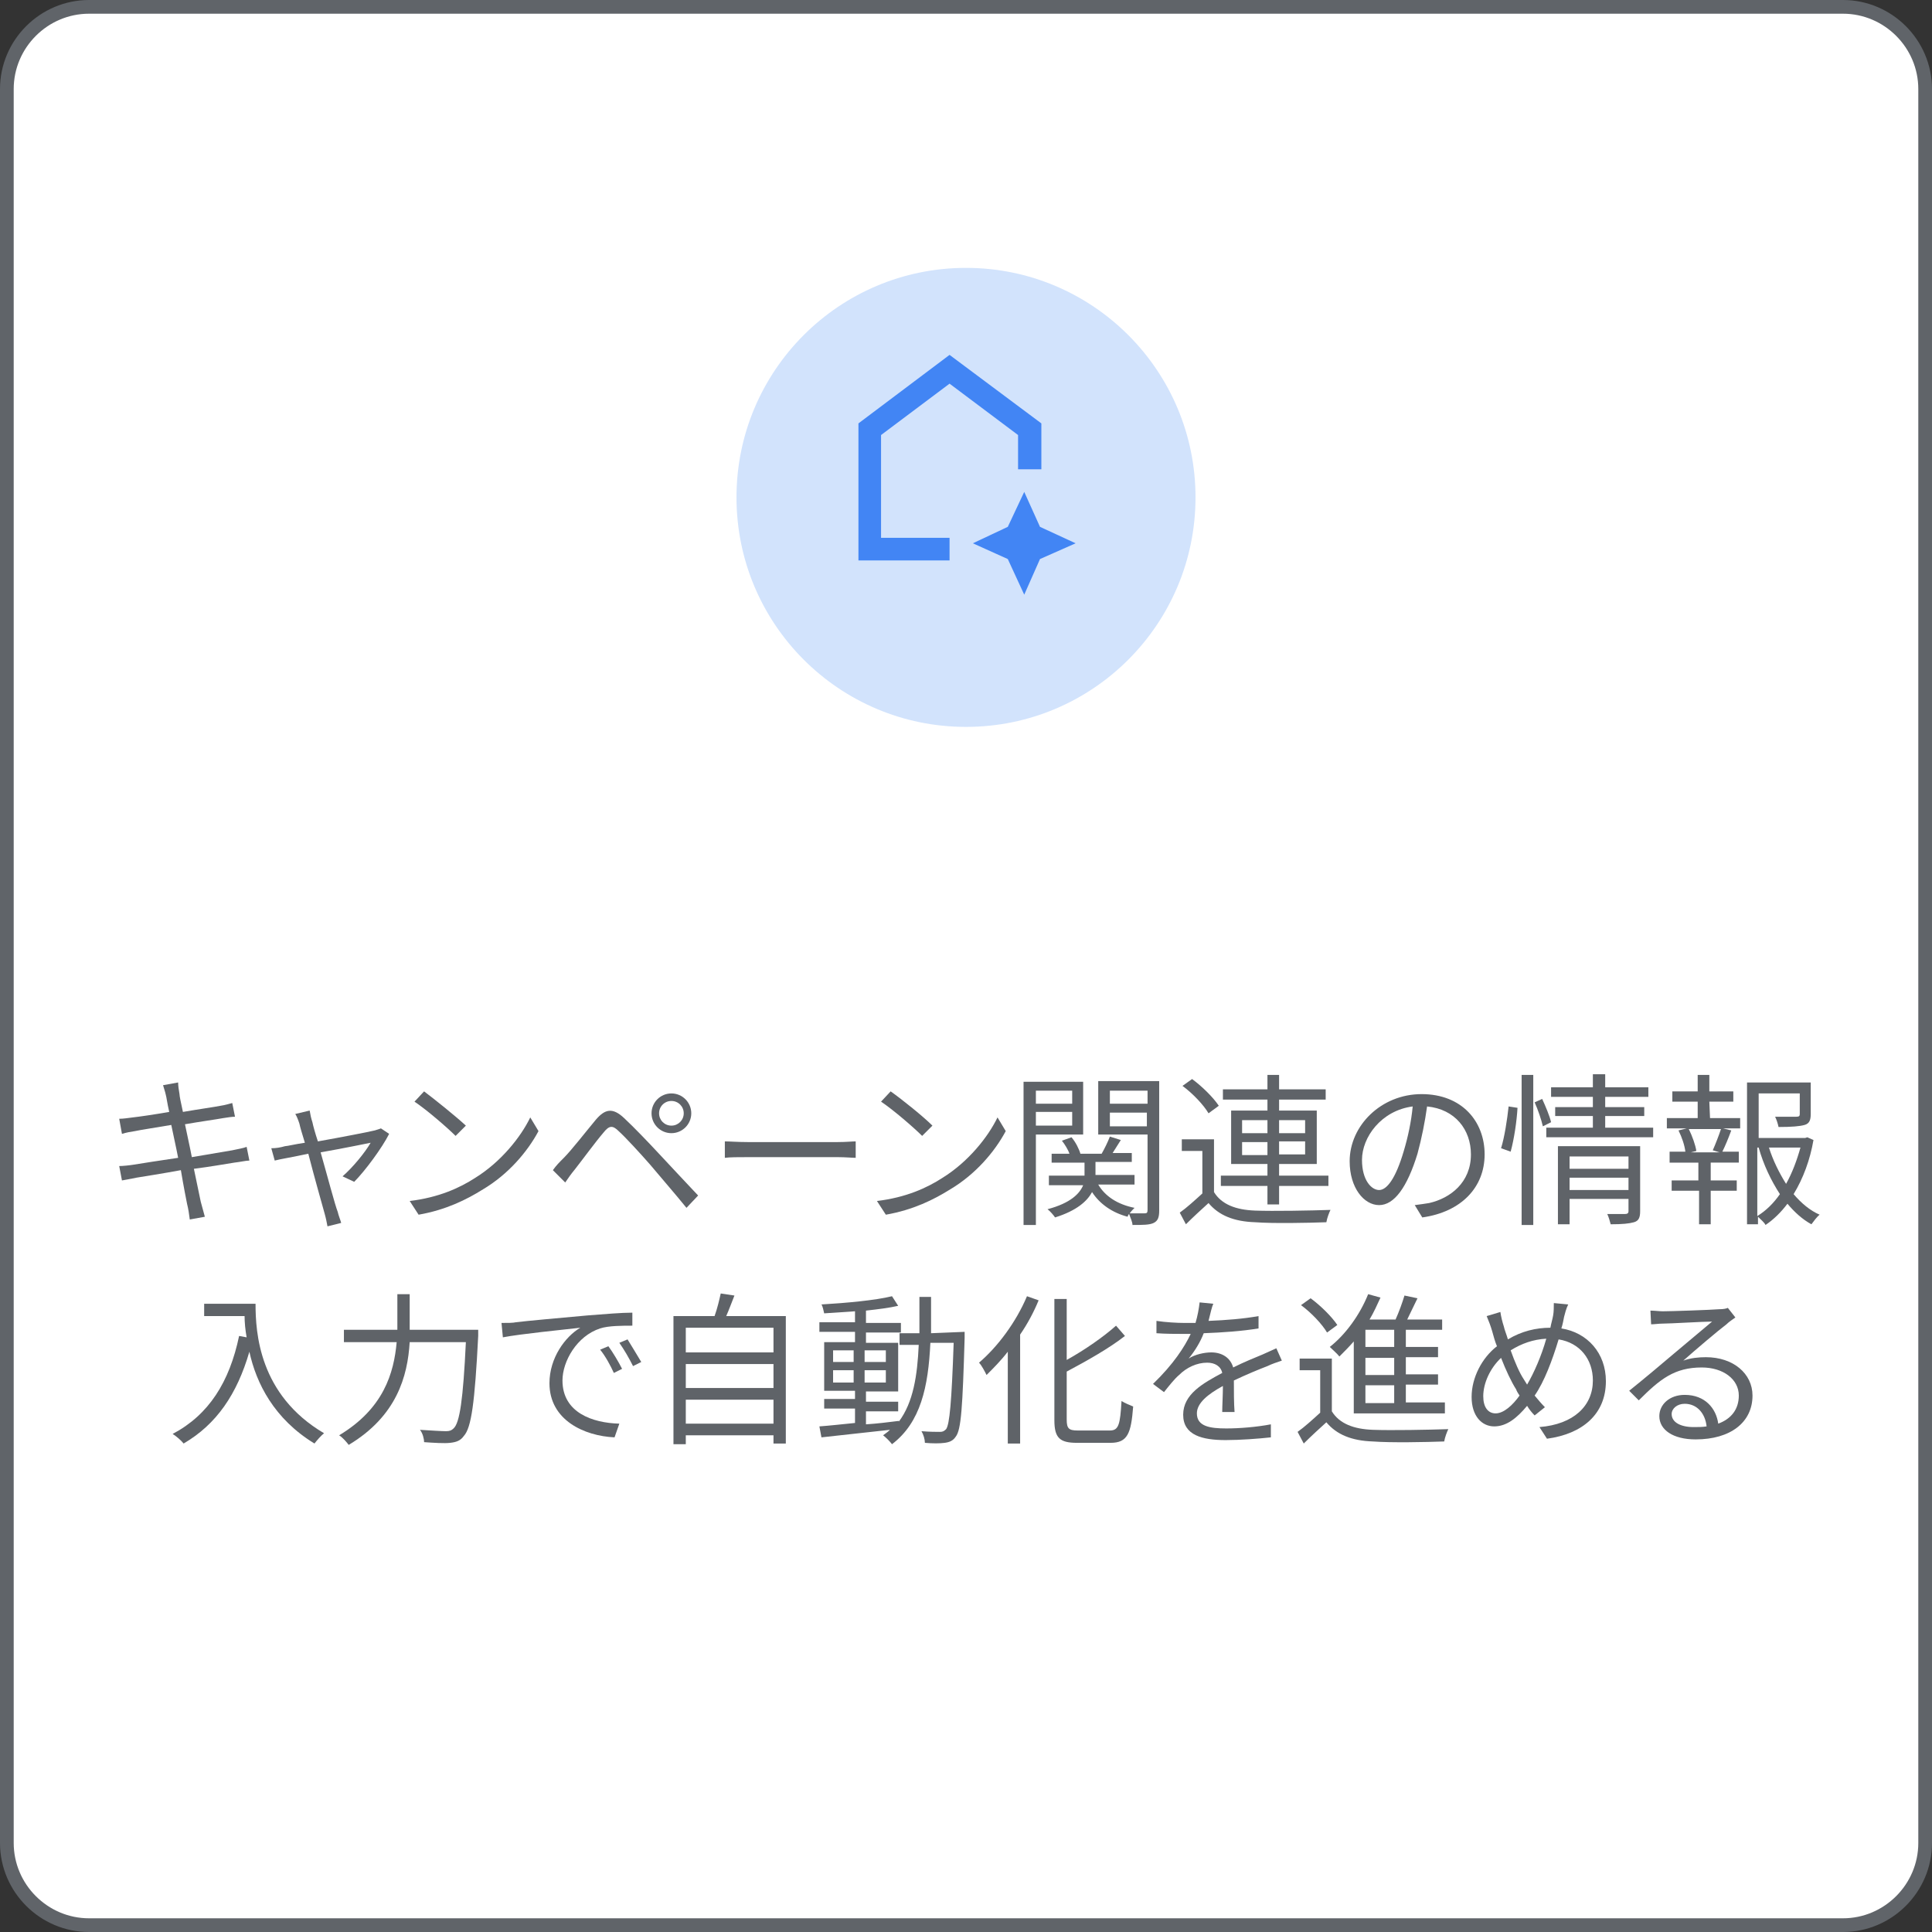
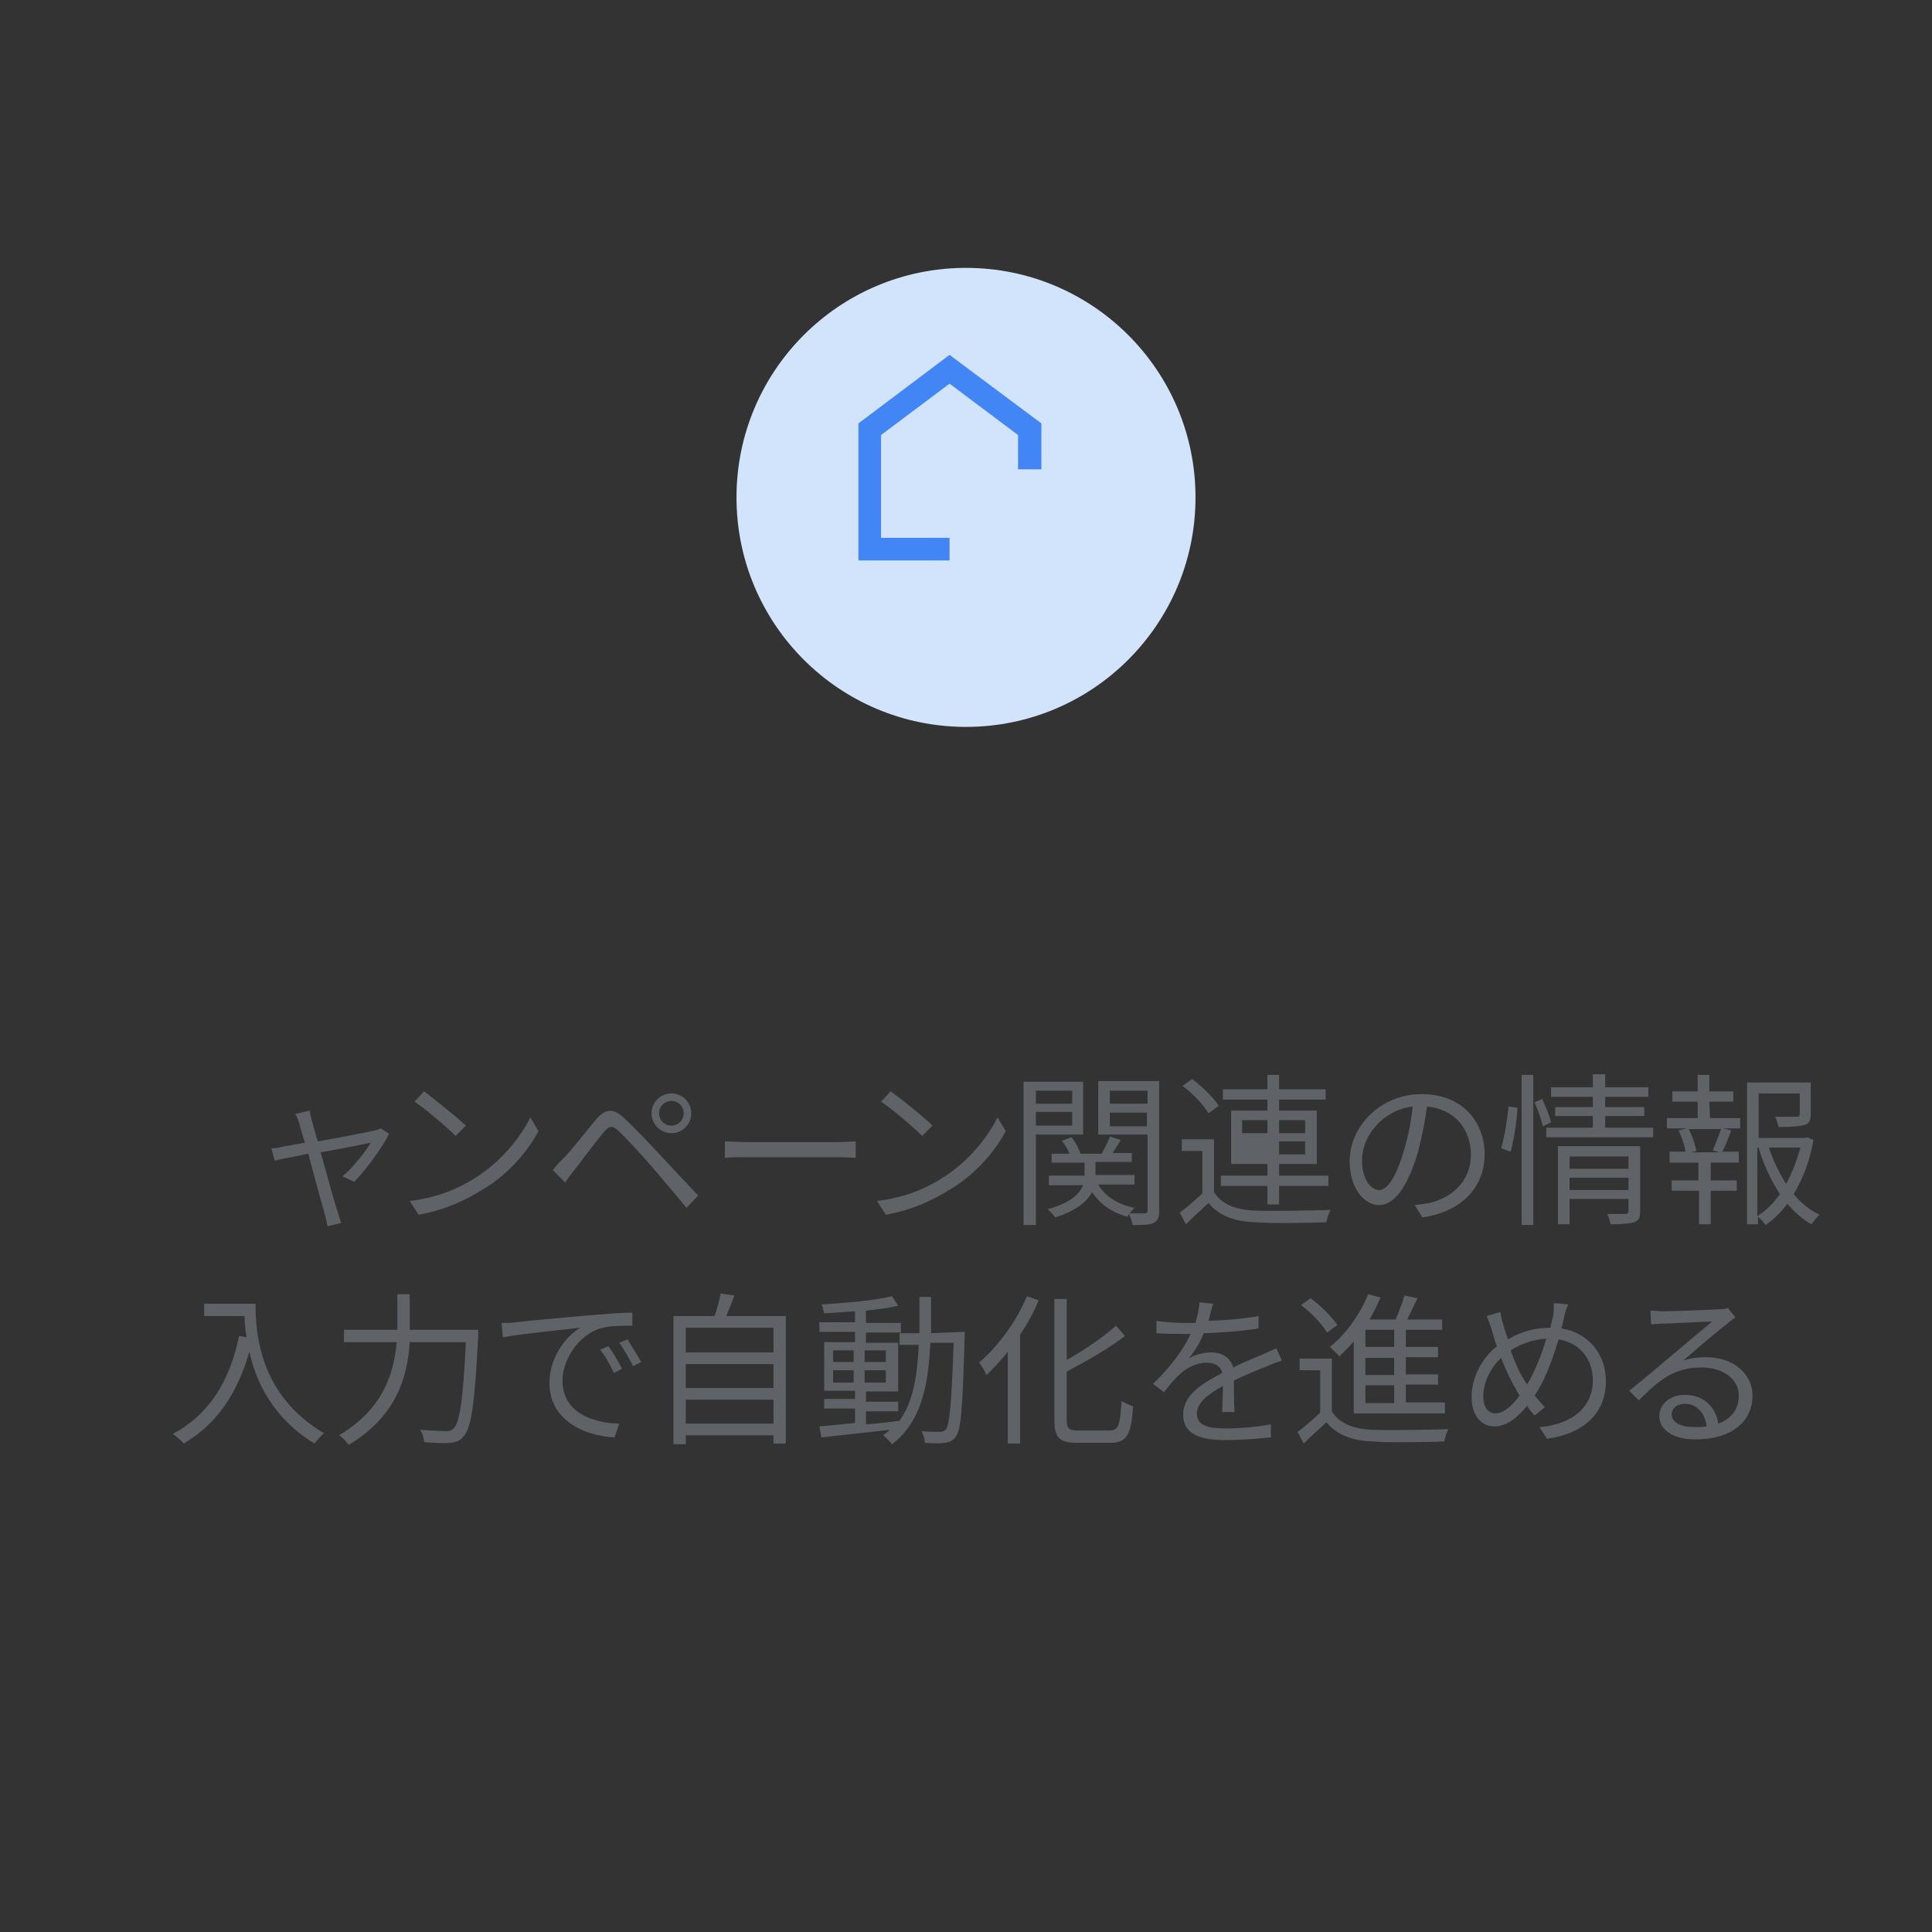
<svg xmlns="http://www.w3.org/2000/svg" version="1.1" id="Layer_1" x="0px" y="0px" viewBox="0 0 282 282" style="enable-background:new 0 0 282 282;" xml:space="preserve">
  <rect x="0" y="0" width="282" height="282" fill="#333333" stroke="none" />
  <style type="text/css">
	.st0{fill:#FFFFFF;stroke:#606469;stroke-width:2;stroke-miterlimit:10;}
	.st1{fill:#D2E3FC;}
	.st2{fill-rule:evenodd;clip-rule:evenodd;fill:#4285F4;}
	.st3{fill:#4285F4;}
	.st4{fill:#5F6368;}
</style>
-   <path class="st0" d="M13,1h256c6.6,0,12,5.4,12,12v256c0,6.6-5.4,12-12,12H13c-6.6,0-12-5.4-12-12V13C1,6.4,6.4,1,13,1z" />
  <circle class="st1" cx="141" cy="72.6" r="33.5" />
  <g>
-     <polygon class="st2" points="151.8,76.9 149.5,71.8 147.1,76.9 142,79.3 147.1,81.6 149.5,86.8 151.8,81.6 157,79.3  " />
    <polygon class="st3" points="138.6,78.5 128.6,78.5 128.6,63.5 138.6,56 148.6,63.5 148.6,68.5 152,68.5 152,61.8 138.6,51.8    125.3,61.8 125.3,81.8 138.6,81.8  " />
  </g>
  <g>
-     <path class="st4" d="M23.8,158.4l2.2-0.4c0,0.5,0.1,1.1,0.2,1.7c0,0.3,0.2,1.2,0.5,2.6c2.3-0.4,4.5-0.7,5.5-0.9   c0.7-0.1,1.3-0.3,1.7-0.4l0.4,2c-0.4,0-1.1,0.1-1.7,0.2c-1.1,0.2-3.3,0.5-5.6,0.9c0.3,1.5,0.7,3.2,1,4.8c2.4-0.4,4.7-0.8,5.9-1   c0.9-0.2,1.6-0.3,2.1-0.5l0.4,2c-0.5,0-1.3,0.2-2.2,0.3c-1.3,0.2-3.5,0.6-5.9,0.9c0.5,2.4,0.9,4.3,1,4.8c0.2,0.7,0.4,1.5,0.6,2.2   l-2.2,0.4c-0.1-0.8-0.2-1.5-0.4-2.3c-0.1-0.5-0.5-2.5-0.9-4.9c-2.7,0.5-5.3,0.9-6.5,1.1c-0.9,0.2-1.6,0.3-2.1,0.4l-0.4-2.1   c0.5,0,1.5-0.1,2.1-0.2c1.2-0.2,3.8-0.6,6.5-1c-0.3-1.6-0.7-3.3-1-4.8c-2.3,0.4-4.4,0.7-5.3,0.9c-0.7,0.1-1.2,0.2-1.9,0.4l-0.4-2.2   c0.6,0,1.2-0.1,2-0.2c0.9-0.1,3-0.4,5.3-0.8c-0.3-1.3-0.4-2.2-0.5-2.5C24.1,159.3,23.9,158.8,23.8,158.4L23.8,158.4z" />
    <path class="st4" d="M45.6,163.8c0.1,0.5,0.4,1.6,0.8,2.8c3.4-0.6,7.5-1.4,8.3-1.6c0.3-0.1,0.7-0.2,0.9-0.3l1.2,0.8   c-1,2-3.5,5.4-5.1,7l-1.7-0.8c1.5-1.3,3.3-3.5,4.1-4.9c-0.5,0.1-3.9,0.8-7.3,1.4c1,3.5,2.1,7.7,2.5,8.7c0.1,0.5,0.4,1.2,0.5,1.6   l-2,0.5c-0.1-0.5-0.2-1.1-0.4-1.8c-0.3-1.1-1.5-5.3-2.4-8.8c-2.3,0.5-4.2,0.8-4.9,1l-0.5-1.8c0.7,0,1.3-0.1,2-0.3   c0.3,0,1.5-0.3,2.9-0.5c-0.4-1.3-0.7-2.3-0.8-2.8c-0.2-0.6-0.4-1.1-0.6-1.4l2.1-0.5C45.3,162.7,45.4,163.2,45.6,163.8L45.6,163.8z" />
    <path class="st4" d="M69.4,171.9c3.7-2.3,6.6-5.9,8-8.8l1.2,2c-1.6,3-4.4,6.3-8.1,8.5c-2.4,1.5-5.4,3-9.4,3.7l-1.3-2   C64,174.8,67.1,173.4,69.4,171.9L69.4,171.9z M68,164.3l-1.5,1.5c-1.2-1.2-4.2-3.8-6-5l1.4-1.5C63.5,160.5,66.6,163,68,164.3   L68,164.3z" />
    <path class="st4" d="M82.3,169c1.1-1.1,3.2-3.8,4.7-5.6c1.3-1.5,2.4-1.8,4.1-0.2c1.5,1.4,3.5,3.5,4.9,5c1.6,1.7,4,4.3,5.9,6.3   l-1.7,1.8c-1.7-2.1-3.8-4.5-5.3-6.3c-1.4-1.6-3.6-4-4.6-4.9c-0.9-0.9-1.4-0.8-2.2,0.2c-1.2,1.4-3.1,4-4.2,5.4   c-0.5,0.6-1,1.3-1.4,1.9l-1.8-1.8C81.2,170.1,81.6,169.7,82.3,169L82.3,169z M98,159.6c1.6,0,2.9,1.3,2.9,2.9s-1.3,2.9-2.9,2.9   s-2.9-1.3-2.9-2.9S96.4,159.6,98,159.6z M98,164.3c1,0,1.8-0.8,1.8-1.8s-0.8-1.8-1.8-1.8s-1.8,0.8-1.8,1.8S97,164.3,98,164.3z" />
    <path class="st4" d="M109.1,166.7h13.2c1.2,0,2.1-0.1,2.6-0.1v2.4c-0.5,0-1.5-0.1-2.6-0.1h-13.2c-1.3,0-2.6,0-3.3,0.1v-2.4   C106.5,166.6,107.7,166.7,109.1,166.7L109.1,166.7z" />
    <path class="st4" d="M137.6,171.9c3.7-2.3,6.6-5.9,8-8.8l1.2,2c-1.6,3-4.4,6.3-8.1,8.5c-2.4,1.5-5.4,3-9.4,3.7l-1.3-2   C132.2,174.8,135.3,173.4,137.6,171.9L137.6,171.9z M136.1,164.3l-1.5,1.5c-1.2-1.2-4.2-3.8-6-5l1.4-1.5   C131.7,160.5,134.8,163,136.1,164.3L136.1,164.3z" />
    <path class="st4" d="M151.2,165.6v13.2h-1.8v-20.9h8.7v7.7H151.2z M151.2,159.2v1.9h5.3v-1.9H151.2z M156.5,164.3v-2h-5.3v2H156.5z    M169.2,176.7c0,1-0.2,1.5-0.8,1.8c-0.6,0.3-1.6,0.3-3.1,0.3c0-0.4-0.3-1.1-0.5-1.6c-0.1,0.1-0.2,0.3-0.2,0.4   c-2.3-0.6-4.1-1.9-5.2-3.6c-0.7,1.3-2.2,2.7-5.4,3.7c-0.2-0.3-0.7-0.9-1.1-1.2c3.4-0.9,4.7-2.3,5.2-3.5h-5v-1.4h5.2v-1.9h-4.8v-1.3   h2.6c-0.2-0.6-0.7-1.4-1.1-1.9l1.4-0.5c0.6,0.7,1.1,1.7,1.3,2.4h3.1c0.4-0.7,0.9-1.7,1.2-2.5l1.6,0.5c-0.4,0.6-0.8,1.3-1.2,1.9h2.8   v1.3h-5.3v1.9h5.7v1.4h-5.3c1,1.7,2.8,2.9,5.3,3.4c-0.2,0.2-0.5,0.5-0.7,0.8c1,0,1.9,0,2.2,0c0.3,0,0.4-0.1,0.4-0.5v-11h-7.2v-7.8   h8.9L169.2,176.7L169.2,176.7z M162,159.2v1.9h5.5v-1.9H162z M167.4,164.4v-2H162v2H167.4z" />
-     <path class="st4" d="M177.2,174c1.1,1.8,3.2,2.6,6,2.7c2.6,0.1,8.2,0,11-0.1c-0.2,0.4-0.5,1.2-0.6,1.8c-2.7,0.1-7.8,0.2-10.4,0   c-3.1-0.1-5.3-1-6.8-2.8c-1.1,1-2.2,2-3.3,3.1l-0.9-1.7c1-0.7,2.2-1.8,3.3-2.8V168h-3v-1.7h4.7L177.2,174L177.2,174z M176.4,162.5   c-0.7-1.2-2.3-2.9-3.8-4l1.4-1c1.5,1.1,3.1,2.7,3.9,3.9L176.4,162.5L176.4,162.5z M185,173.1h-6.8v-1.5h6.8v-1.7h-5.3v-7.8h5.3   v-1.6h-6.5V159h6.5v-2.1h1.7v2.1h6.8v1.5h-6.8v1.6h5.5v7.8h-5.5v1.7h7.2v1.5h-7.2v2.7H185V173.1z M181.3,165.4h3.7v-1.9h-3.7V165.4   z M185,168.6v-1.9h-3.7v1.9H185z M186.7,163.5v1.9h3.8v-1.9H186.7z M190.5,166.6h-3.8v1.9h3.8V166.6z" />
+     <path class="st4" d="M177.2,174c1.1,1.8,3.2,2.6,6,2.7c2.6,0.1,8.2,0,11-0.1c-0.2,0.4-0.5,1.2-0.6,1.8c-2.7,0.1-7.8,0.2-10.4,0   c-3.1-0.1-5.3-1-6.8-2.8c-1.1,1-2.2,2-3.3,3.1l-0.9-1.7c1-0.7,2.2-1.8,3.3-2.8V168h-3v-1.7h4.7L177.2,174L177.2,174z M176.4,162.5   c-0.7-1.2-2.3-2.9-3.8-4l1.4-1c1.5,1.1,3.1,2.7,3.9,3.9L176.4,162.5L176.4,162.5z M185,173.1h-6.8v-1.5h6.8v-1.7h-5.3v-7.8h5.3   v-1.6h-6.5V159h6.5v-2.1h1.7v2.1h6.8v1.5h-6.8v1.6h5.5v7.8h-5.5v1.7h7.2v1.5h-7.2v2.7H185V173.1z M181.3,165.4h3.7v-1.9h-3.7V165.4   z M185,168.6v-1.9h-3.7H185z M186.7,163.5v1.9h3.8v-1.9H186.7z M190.5,166.6h-3.8v1.9h3.8V166.6z" />
    <path class="st4" d="M207.6,177.7l-1.1-1.8c0.8-0.1,1.5-0.2,2.1-0.3c3.1-0.7,6.1-3,6.1-7.1c0-3.6-2.3-6.6-6.4-7   c-0.3,2.2-0.8,4.7-1.4,6.9c-1.5,4.9-3.4,7.5-5.6,7.5s-4.3-2.5-4.3-6.4c0-5.2,4.6-9.8,10.5-9.8s9.2,4,9.2,8.8   S213.3,176.9,207.6,177.7L207.6,177.7z M201.3,173.7c1.1,0,2.4-1.6,3.6-5.7c0.6-2,1.1-4.3,1.3-6.5c-4.6,0.6-7.4,4.5-7.4,7.8   C198.8,172.3,200.2,173.7,201.3,173.7L201.3,173.7z" />
    <path class="st4" d="M219.1,167.6c0.5-1.6,0.9-4.2,1.1-6.1l1.3,0.2c-0.1,1.9-0.5,4.6-1,6.4L219.1,167.6L219.1,167.6z M222.1,156.9   h1.7v21.9h-1.7V156.9z M225.1,160.4c0.5,1.1,1.1,2.5,1.3,3.4l-1.2,0.6c-0.2-0.9-0.7-2.4-1.2-3.5L225.1,160.4L225.1,160.4z    M241.3,164.6v1.4h-15.6v-1.4h6.8v-1.7H227v-1.3h5.5v-1.5h-6.1v-1.4h6.1v-1.9h1.8v1.9h6.3v1.4h-6.3v1.5h5.7v1.3h-5.7v1.7H241.3   L241.3,164.6z M239.4,176.8c0,0.9-0.2,1.4-0.9,1.6s-1.7,0.3-3.4,0.3c-0.1-0.4-0.3-1.1-0.5-1.5c1.2,0,2.3,0,2.6,0   c0.3,0,0.5-0.1,0.5-0.4V175h-8.6v3.7h-1.7v-11.4h12L239.4,176.8L239.4,176.8z M229.1,168.8v1.8h8.6v-1.8H229.1z M237.7,173.7v-1.8   h-8.6v1.8H237.7z" />
    <path class="st4" d="M249.6,163.2h4.4v1.5h-2.5l1.2,0.3c-0.4,1.1-0.9,2.3-1.3,3.1h2.4v1.6h-4.1v2.6h3.8v1.5h-3.8v4.9H248v-4.9H244   v-1.5h3.9v-2.6h-4.2v-1.6h2.3c-0.1-0.9-0.5-2.1-1-3.1l1.2-0.3h-2.9v-1.5h4.5v-2.4h-3.7v-1.5h3.7v-2.4h1.7v2.4h3.5v1.5h-3.5   L249.6,163.2L249.6,163.2z M250,167.9c0.4-0.9,0.9-2.2,1.2-3.1h-4.7c0.5,1,1,2.4,1.1,3.2l-0.8,0.2h4.2L250,167.9L250,167.9z    M264.7,166.4c-0.5,2.9-1.5,5.6-2.9,7.9c1.1,1.3,2.4,2.4,3.8,3c-0.4,0.3-0.9,1-1.2,1.4c-1.3-0.7-2.5-1.8-3.5-3   c-0.9,1.2-2,2.3-3.2,3.1c-0.2-0.4-0.7-0.8-1.1-1.2v1.1h-1.6V158h9.3v4.6c0,0.9-0.2,1.4-0.9,1.6c-0.7,0.2-1.9,0.3-3.8,0.3   c-0.1-0.5-0.3-1.1-0.5-1.5c1.5,0,2.7,0,3.1,0c0.4,0,0.5-0.1,0.5-0.4v-3h-6v6.5h6.8l0.3-0.1L264.7,166.4L264.7,166.4z M256.5,177.5   c1.3-0.8,2.4-1.9,3.3-3.2c-1.3-2-2.4-4.3-3.1-6.8h-0.2L256.5,177.5L256.5,177.5z M258.2,167.5c0.6,1.9,1.5,3.7,2.5,5.3   c0.9-1.6,1.6-3.5,2.1-5.3H258.2z" />
    <path class="st4" d="M37.3,190.3c0,4.2,0.5,13.3,10,18.9c-0.4,0.3-1.1,1.1-1.4,1.5c-5.9-3.6-8.5-8.8-9.5-13.4   c-1.8,6.2-4.8,10.6-9.6,13.4c-0.3-0.4-1.1-1.1-1.6-1.4c5.3-2.8,8.3-7.6,9.7-14.3l1.1,0.2c-0.2-1.1-0.3-2.2-0.3-3.1h-5.9v-1.8   L37.3,190.3L37.3,190.3z" />
    <path class="st4" d="M69.8,194.1c0,0,0,0.7,0,0.9c-0.5,9.8-1,13.4-2.1,14.6c-0.5,0.7-1.1,0.9-2,1c-0.8,0.1-2.4,0-3.8-0.1   c0-0.5-0.2-1.3-0.6-1.8c1.6,0.1,3.2,0.2,3.8,0.2c0.5,0,0.8-0.1,1.1-0.4c0.9-0.8,1.4-4.2,1.8-12.6h-8.2c-0.3,5-1.9,10.8-8.9,15   c-0.3-0.4-0.9-1.1-1.4-1.4c6.5-3.9,8-9.1,8.4-13.6h-7.7v-1.8H58v-5.2h1.8v5.2L69.8,194.1L69.8,194.1z" />
    <path class="st4" d="M75.3,193c1.6-0.2,6.1-0.6,10.5-1c2.6-0.2,4.9-0.4,6.5-0.4v1.9c-1.4,0-3.5,0-4.7,0.4c-3.4,1.1-5.5,4.8-5.5,7.6   c0,4.7,4.4,6.2,8.3,6.3l-0.7,2c-4.4-0.2-9.5-2.5-9.5-7.9c0-3.7,2.3-6.8,4.5-8.1c-2.6,0.3-8.7,0.9-11.3,1.4l-0.2-2.1   C74.1,193.1,74.9,193.1,75.3,193L75.3,193z M90.8,199.8l-1.2,0.6c-0.5-1.1-1.2-2.4-2-3.4l1.2-0.5C89.4,197.3,90.3,198.8,90.8,199.8   L90.8,199.8z M93.6,198.8l-1.2,0.6c-0.6-1.2-1.3-2.4-2-3.4l1.2-0.5C92.1,196.3,93,197.8,93.6,198.8L93.6,198.8z" />
    <path class="st4" d="M114.7,192.1v18.6h-1.8v-1.2h-12.8v1.3h-1.8v-18.7h6c0.4-1.1,0.7-2.4,0.9-3.3l2,0.3c-0.4,1-0.8,2.1-1.2,3   L114.7,192.1L114.7,192.1z M100.1,193.8v3.6h12.8v-3.6H100.1z M100.1,199.1v3.5h12.8v-3.5H100.1z M112.9,207.8v-3.5h-12.8v3.5   H112.9z" />
    <path class="st4" d="M140.8,194.4c0,0,0,0.7,0,0.9c-0.3,10.1-0.5,13.4-1.3,14.4c-0.4,0.6-0.9,0.8-1.6,0.9c-0.7,0.1-1.8,0.1-2.9,0   c0-0.5-0.2-1.2-0.5-1.7c1.2,0.1,2.2,0.1,2.7,0.1c0.4,0,0.6-0.1,0.9-0.4c0.5-0.7,0.8-3.9,1.1-12.6h-3.4c-0.3,6.4-1.4,11.6-5.6,14.8   c-0.3-0.4-0.9-1-1.3-1.3c0.4-0.3,0.7-0.5,1-0.8c-3.6,0.4-7.3,0.8-10,1.1l-0.3-1.6c1.4-0.1,3.2-0.3,5.2-0.5v-2.1h-4.5v-1.4h4.5V203   h-4.5v-7.1h4.5v-1.5h-5.2V193h5.2v-1.6c-1.5,0.1-3.1,0.2-4.5,0.3c-0.1-0.4-0.2-1-0.4-1.3c3.5-0.2,7.9-0.6,10.3-1.2l0.9,1.4   c-1.3,0.3-2.9,0.5-4.7,0.7v1.8h5.1v1.4h-5.1v1.5h4.7v7.1h-4.7v1.5h4.7v1.4h-4.7v1.9c1.6-0.1,3.2-0.3,4.8-0.5v0.1   c2.1-2.8,2.7-6.7,2.9-11.2h-2.8v-1.7h2.9c0-1.7,0-3.4,0-5.3h1.7c0,1.8,0,3.6,0,5.3L140.8,194.4L140.8,194.4z M121.6,198.8h3v-1.7   h-3V198.8z M124.6,201.7V200h-3v1.8H124.6z M126.2,197.1v1.7h3.1v-1.7H126.2z M129.3,200h-3.1v1.8h3.1V200z" />
    <path class="st4" d="M151.6,189.8c-0.7,1.7-1.6,3.4-2.7,5v15.9h-1.8v-13.4c-1,1.3-2.1,2.4-3.1,3.4c-0.2-0.4-0.7-1.4-1.1-1.8   c2.7-2.3,5.4-5.9,7-9.7L151.6,189.8L151.6,189.8z M162,208.8c1.3,0,1.5-0.9,1.7-4.3c0.5,0.3,1.2,0.6,1.7,0.8   c-0.3,3.9-0.8,5.3-3.3,5.3h-4.9c-2.5,0-3.3-0.7-3.3-3.3v-17.7h1.8v8.9c2.7-1.5,5.4-3.4,7.2-5l1.3,1.5c-2.3,1.8-5.5,3.6-8.5,5.2v7   c0,1.3,0.3,1.6,1.6,1.6H162L162,208.8z" />
    <path class="st4" d="M176.4,192.8c2.5-0.1,5.1-0.3,7.3-0.7l0,1.8c-2.4,0.4-5.3,0.6-8,0.7c-0.5,1.3-1.3,2.6-2.2,3.7   c0.9-0.6,2.3-0.9,3.3-0.9c1.6,0,2.8,0.8,3.2,2.2c1.6-0.8,3.1-1.4,4.3-1.9c0.7-0.3,1.3-0.6,2-0.9l0.8,1.8c-0.6,0.2-1.5,0.5-2.1,0.8   c-1.3,0.5-3,1.2-4.9,2.1c0,1.4,0,3.4,0.1,4.6h-1.8c0-0.9,0.1-2.5,0.1-3.8c-2.2,1.2-3.8,2.5-3.8,4c0,1.9,1.9,2.2,4.3,2.2   c1.9,0,4.4-0.2,6.5-0.6l0,1.9c-1.8,0.2-4.5,0.4-6.6,0.4c-3.4,0-6.2-0.7-6.2-3.7s2.9-4.6,5.7-6.1c-0.2-1-1.1-1.5-2.2-1.5   c-1.5,0-3,0.7-4.1,1.8c-0.7,0.6-1.4,1.5-2.2,2.5l-1.6-1.2c3-2.9,4.6-5.4,5.5-7.3h-1.1c-1,0-2.6,0-3.9-0.1v-1.8   c1.3,0.2,3,0.3,4.1,0.3c0.5,0,1.1,0,1.6,0c0.3-1,0.5-2.1,0.6-3l2,0.2C176.9,190.7,176.7,191.6,176.4,192.8L176.4,192.8z" />
    <path class="st4" d="M194.4,206c1.1,1.8,3.2,2.6,6,2.7c2.6,0.1,8.2,0,11-0.1c-0.2,0.4-0.5,1.2-0.6,1.8c-2.7,0.1-7.8,0.2-10.4,0   c-3.1-0.1-5.3-1-6.8-2.8c-1.1,1-2.2,2-3.3,3.1l-0.9-1.7c1-0.7,2.2-1.8,3.3-2.8V200h-3v-1.7h4.7L194.4,206L194.4,206z M193.7,194.5   c-0.7-1.2-2.3-2.9-3.8-4l1.4-1c1.5,1.1,3.1,2.7,3.9,3.9L193.7,194.5L193.7,194.5z M197.6,195.8c-0.7,0.8-1.4,1.5-2.1,2.2   c-0.3-0.4-1-1-1.4-1.4c2.3-1.8,4.4-4.7,5.6-7.7l1.8,0.5c-0.5,1.1-1,2.2-1.6,3.2h3.8c0.5-1.1,1-2.5,1.3-3.5l1.9,0.4   c-0.5,1-1,2.1-1.5,3.1h5.1v1.5h-5.3v2.5h4.7v1.5h-4.7v2.5h4.7v1.5h-4.7v2.6h5.7v1.6h-13.3L197.6,195.8L197.6,195.8z M203.5,194.1   h-4.2v2.5h4.2V194.1z M203.5,198.2h-4.2v2.5h4.2V198.2z M203.5,202.2h-4.2v2.6h4.2V202.2z" />
    <path class="st4" d="M228.3,192.2c-0.1,0.5-0.2,1.1-0.4,1.7c3.8,0.6,6.5,3.6,6.5,7.7c0,4.8-3.4,7.7-8.6,8.4l-1.1-1.7   c5-0.4,7.8-3.1,7.8-6.8c0-3.1-1.9-5.5-5-6c-0.9,3-2.1,6.2-3.5,8.2c0.5,0.6,1,1.2,1.5,1.7l-1.5,1.2c-0.4-0.4-0.8-0.9-1.1-1.4   c-1.5,1.8-3,3-4.8,3s-3.3-1.5-3.3-4.3s1.5-5.7,3.7-7.4c-0.3-0.7-0.5-1.5-0.7-2.2c-0.2-0.7-0.5-1.5-0.8-2.2l2-0.6   c0.1,0.7,0.3,1.5,0.5,2.1c0.1,0.5,0.4,1.2,0.6,1.9c2-1.2,4.1-1.7,6.2-1.7c0.1-0.6,0.3-1.2,0.4-1.8c0.1-0.5,0.1-1.3,0.1-1.8l2.1,0.2   C228.6,191,228.4,191.8,228.3,192.2L228.3,192.2z M218.3,206.3c1.2,0,2.5-1.2,3.5-2.6c-0.2-0.3-0.4-0.6-0.5-0.9   c-0.7-1.1-1.5-2.8-2.2-4.6c-1.6,1.5-2.6,3.7-2.6,5.6C216.5,205.4,217.2,206.3,218.3,206.3L218.3,206.3z M222.9,202.1   c1-1.7,2.1-4.2,2.8-6.7c-1.9,0.1-3.6,0.7-5.2,1.7c0.6,1.7,1.3,3.3,1.9,4.2C222.6,201.6,222.7,201.8,222.9,202.1z" />
    <path class="st4" d="M242.7,191.4c1.2,0,7-0.2,8.2-0.3c0.7,0,1.1-0.1,1.3-0.2l1.1,1.4c-0.4,0.3-0.9,0.6-1.3,1   c-1.2,0.9-4.5,3.7-6.3,5.3c1.1-0.4,2.3-0.5,3.3-0.5c4,0,6.8,2.4,6.8,5.6c0,3.9-3.2,6.4-8.3,6.4c-3.3,0-5.3-1.4-5.3-3.4   c0-1.7,1.5-3.1,3.7-3.1c3,0,4.6,2,4.9,4.2c1.9-0.7,3-2.1,3-4.1c0-2.4-2.3-4.1-5.4-4.1c-4,0-6.1,1.7-9.2,4.8l-1.4-1.4   c2-1.6,5.1-4.2,6.5-5.4c1.3-1.1,4.3-3.6,5.6-4.7c-1.3,0-6.1,0.3-7.3,0.3c-0.5,0-1.1,0.1-1.6,0.1l-0.1-2   C241.5,191.3,242.2,191.4,242.7,191.4L242.7,191.4z M247.2,208.3c0.7,0,1.3,0,1.9-0.1c-0.2-1.9-1.4-3.3-3.2-3.3   c-1.1,0-1.9,0.7-1.9,1.5C244,207.6,245.3,208.3,247.2,208.3L247.2,208.3z" />
  </g>
</svg>